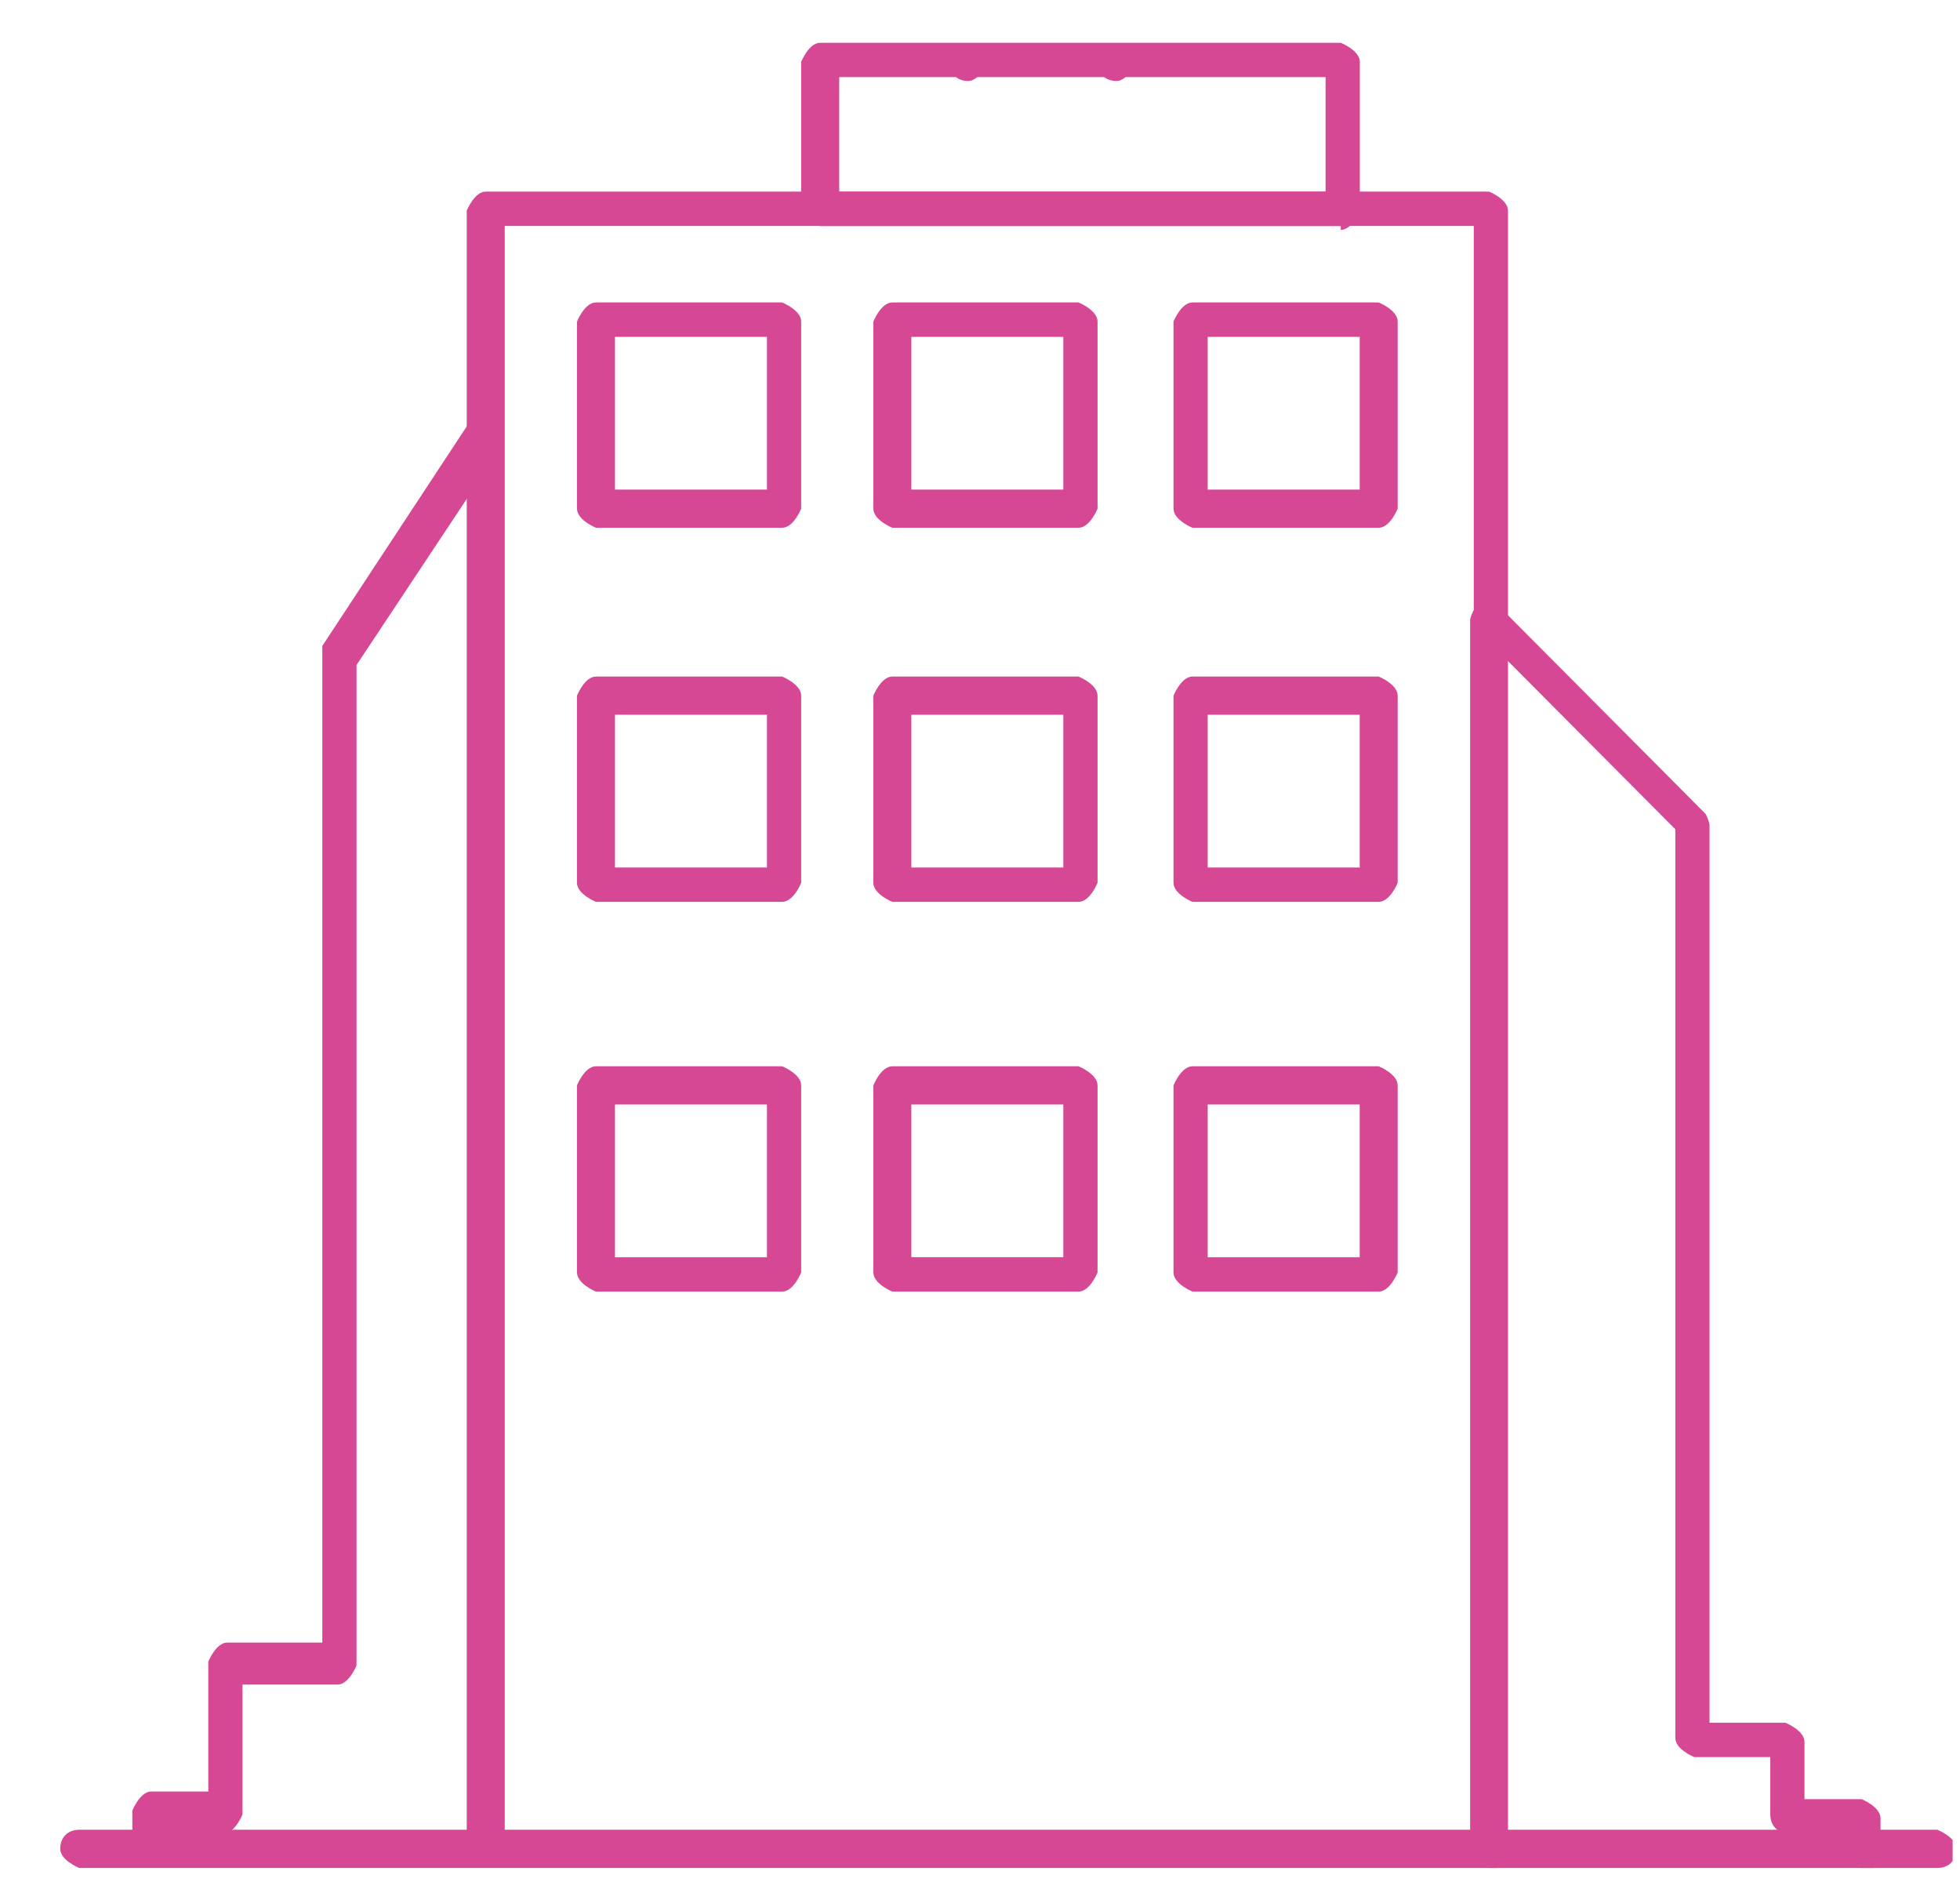
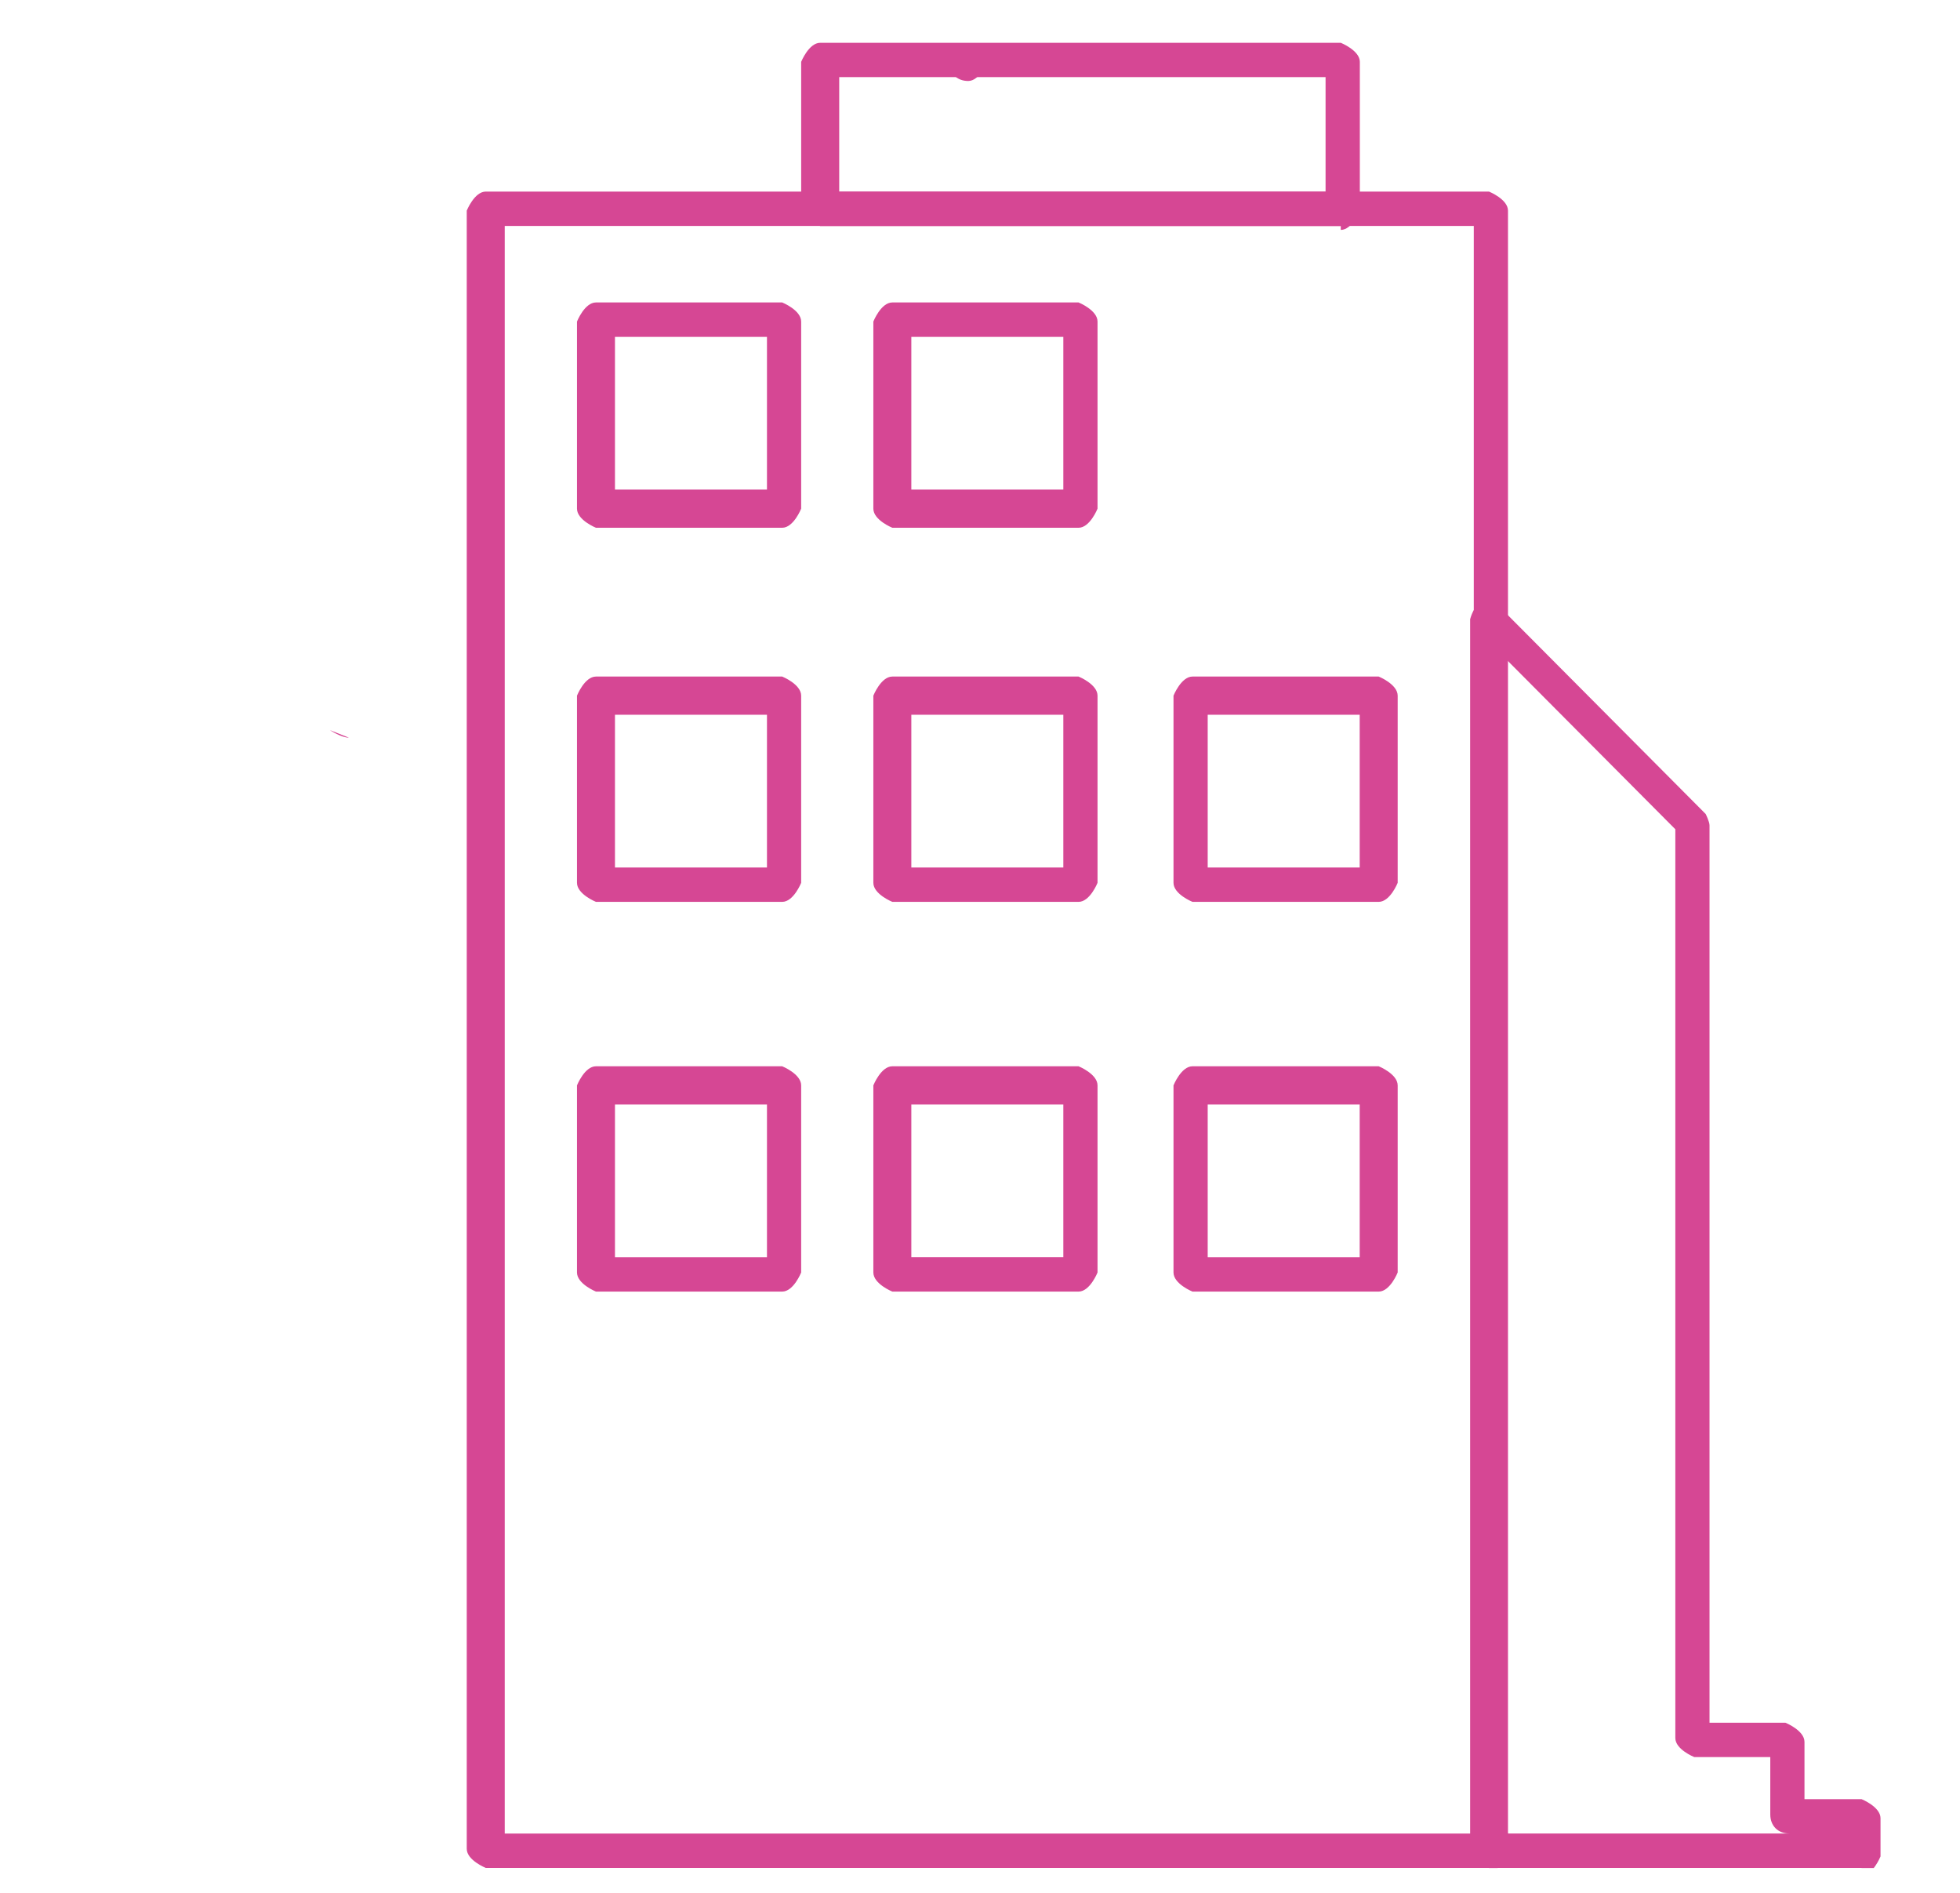
<svg xmlns="http://www.w3.org/2000/svg" width="29" height="28" viewBox="0 0 29 28" fill="none">
  <g clip-path="url(#clip0_815_367)">
    <path d="M22.031 27.631H7.187C7.187 27.631 6.906 27.518 6.906 27.349V3.116C6.906 3.116 7.019 2.834 7.187 2.834H22.031C22.031 2.834 22.312 2.947 22.312 3.116V27.405C22.312 27.405 22.199 27.688 22.031 27.688V27.631ZM7.468 27.123H21.806V3.342H7.468V27.123Z" fill="#D64794" />
-     <path d="M20.399 7.807H17.644C17.644 7.807 17.363 7.694 17.363 7.524V4.757C17.363 4.757 17.476 4.474 17.644 4.474H20.399C20.399 4.474 20.68 4.587 20.68 4.757V7.524C20.68 7.524 20.568 7.807 20.399 7.807ZM17.869 7.242H20.118V4.983H17.869V7.242Z" fill="#D64794" />
    <path d="M20.399 13.341H17.644C17.644 13.341 17.363 13.228 17.363 13.059V10.291C17.363 10.291 17.476 10.008 17.644 10.008H20.399C20.399 10.008 20.68 10.121 20.68 10.291V13.059C20.68 13.059 20.568 13.341 20.399 13.341ZM17.869 12.833H20.118V10.573H17.869V12.833Z" fill="#D64794" />
    <path d="M20.399 19.106H17.644C17.644 19.106 17.363 18.993 17.363 18.823V16.056C17.363 16.056 17.476 15.773 17.644 15.773H20.399C20.399 15.773 20.68 15.886 20.68 16.056V18.823C20.68 18.823 20.568 19.106 20.399 19.106ZM17.869 18.598H20.118V16.338H17.869V18.598Z" fill="#D64794" />
    <path d="M15.958 7.807H13.203C13.203 7.807 12.922 7.694 12.922 7.524V4.757C12.922 4.757 13.034 4.474 13.203 4.474H15.958C15.958 4.474 16.239 4.587 16.239 4.757V7.524C16.239 7.524 16.127 7.807 15.958 7.807ZM13.484 7.242H15.733V4.983H13.484V7.242Z" fill="#D64794" />
    <path d="M15.958 13.341H13.203C13.203 13.341 12.922 13.228 12.922 13.059V10.291C12.922 10.291 13.034 10.008 13.203 10.008H15.958C15.958 10.008 16.239 10.121 16.239 10.291V13.059C16.239 13.059 16.127 13.341 15.958 13.341ZM13.484 12.833H15.733V10.573H13.484V12.833Z" fill="#D64794" />
    <path d="M15.958 19.106H13.203C13.203 19.106 12.922 18.993 12.922 18.823V16.056C12.922 16.056 13.034 15.773 13.203 15.773H15.958C15.958 15.773 16.239 15.886 16.239 16.056V18.823C16.239 18.823 16.127 19.106 15.958 19.106ZM13.484 18.597H15.733V16.338H13.484V18.597Z" fill="#D64794" />
    <path d="M11.573 7.807H8.818C8.818 7.807 8.537 7.694 8.537 7.524V4.757C8.537 4.757 8.649 4.474 8.818 4.474H11.573C11.573 4.474 11.854 4.587 11.854 4.757V7.524C11.854 7.524 11.742 7.807 11.573 7.807ZM9.099 7.242H11.348V4.983H9.099V7.242Z" fill="#D64794" />
    <path d="M11.573 13.341H8.818C8.818 13.341 8.537 13.228 8.537 13.059V10.291C8.537 10.291 8.649 10.008 8.818 10.008H11.573C11.573 10.008 11.854 10.121 11.854 10.291V13.059C11.854 13.059 11.742 13.341 11.573 13.341ZM9.099 12.833H11.348V10.573H9.099V12.833Z" fill="#D64794" />
    <path d="M11.573 19.106H8.818C8.818 19.106 8.537 18.993 8.537 18.823V16.056C8.537 16.056 8.649 15.773 8.818 15.773H11.573C11.573 15.773 11.854 15.886 11.854 16.056V18.823C11.854 18.823 11.742 19.106 11.573 19.106ZM9.099 18.598H11.348V16.338H9.099V18.598Z" fill="#D64794" />
    <path d="M27.543 27.631H22.033C22.033 27.631 21.752 27.518 21.752 27.348V9.16C21.752 9.16 21.808 8.934 21.92 8.934C22.033 8.934 22.145 8.934 22.201 8.99L25.237 12.041C25.237 12.041 25.294 12.154 25.294 12.21V25.484H26.418C26.418 25.484 26.699 25.597 26.699 25.767V26.614H27.543C27.543 26.614 27.824 26.727 27.824 26.896V27.461C27.824 27.461 27.711 27.744 27.543 27.744V27.631ZM22.314 27.122H27.318H26.474C26.306 27.122 26.193 27.009 26.193 26.84V25.992H25.069C25.069 25.992 24.788 25.88 24.788 25.71V12.267L22.258 9.725V27.066L22.314 27.122Z" fill="#D64794" />
-     <path d="M7.187 27.63H2.239C2.239 27.63 1.958 27.517 1.958 27.348V26.783C1.958 26.783 2.07 26.501 2.239 26.501H3.082V24.58C3.082 24.58 3.195 24.298 3.363 24.298H4.769V9.724C4.769 9.724 4.769 9.611 4.769 9.555L6.962 6.222C6.962 6.222 7.13 6.109 7.243 6.109C7.355 6.109 7.412 6.222 7.412 6.335V27.291C7.412 27.291 7.299 27.574 7.13 27.574L7.187 27.63ZM2.52 27.122H6.962V7.296L5.275 9.837V24.637C5.275 24.637 5.163 24.919 4.994 24.919H3.588V26.84C3.588 26.84 3.476 27.122 3.307 27.122H2.464H2.52Z" fill="#D64794" />
-     <path d="M28.61 27.632H1.172C1.172 27.632 0.891 27.519 0.891 27.349C0.891 27.18 1.003 27.067 1.172 27.067H28.666C28.666 27.067 28.947 27.18 28.947 27.349C28.947 27.519 28.834 27.632 28.666 27.632H28.61Z" fill="#D64794" />
    <path d="M19.838 3.344H12.136C12.136 3.344 11.854 3.231 11.854 3.062V0.915C11.854 0.915 11.967 0.633 12.136 0.633H19.838C19.838 0.633 20.12 0.746 20.12 0.915V3.118C20.12 3.118 20.007 3.401 19.838 3.401V3.344ZM12.417 2.836H19.613V1.141H12.417V2.836Z" fill="#D64794" />
    <path d="M14.608 0.916C14.608 0.916 14.495 1.198 14.326 1.198C14.158 1.198 14.045 1.085 14.045 0.916" fill="#D64794" />
-     <path d="M16.802 0.916C16.802 0.916 16.689 1.198 16.521 1.198C16.352 1.198 16.239 1.085 16.239 0.916" fill="#D64794" />
    <path d="M4.881 10.8C4.881 10.8 5.05 10.912 5.162 10.912L4.881 10.8Z" fill="#D64794" />
    <path d="M13.259 1.084C13.259 1.084 13.147 0.915 13.091 0.858L13.259 1.084Z" fill="#D64794" />
  </g>
  <defs>
    <clipPath id="clip0_815_367">
      <rect width="28" height="27" fill="white" transform="translate(0.891 0.633)" />
    </clipPath>
  </defs>
</svg>